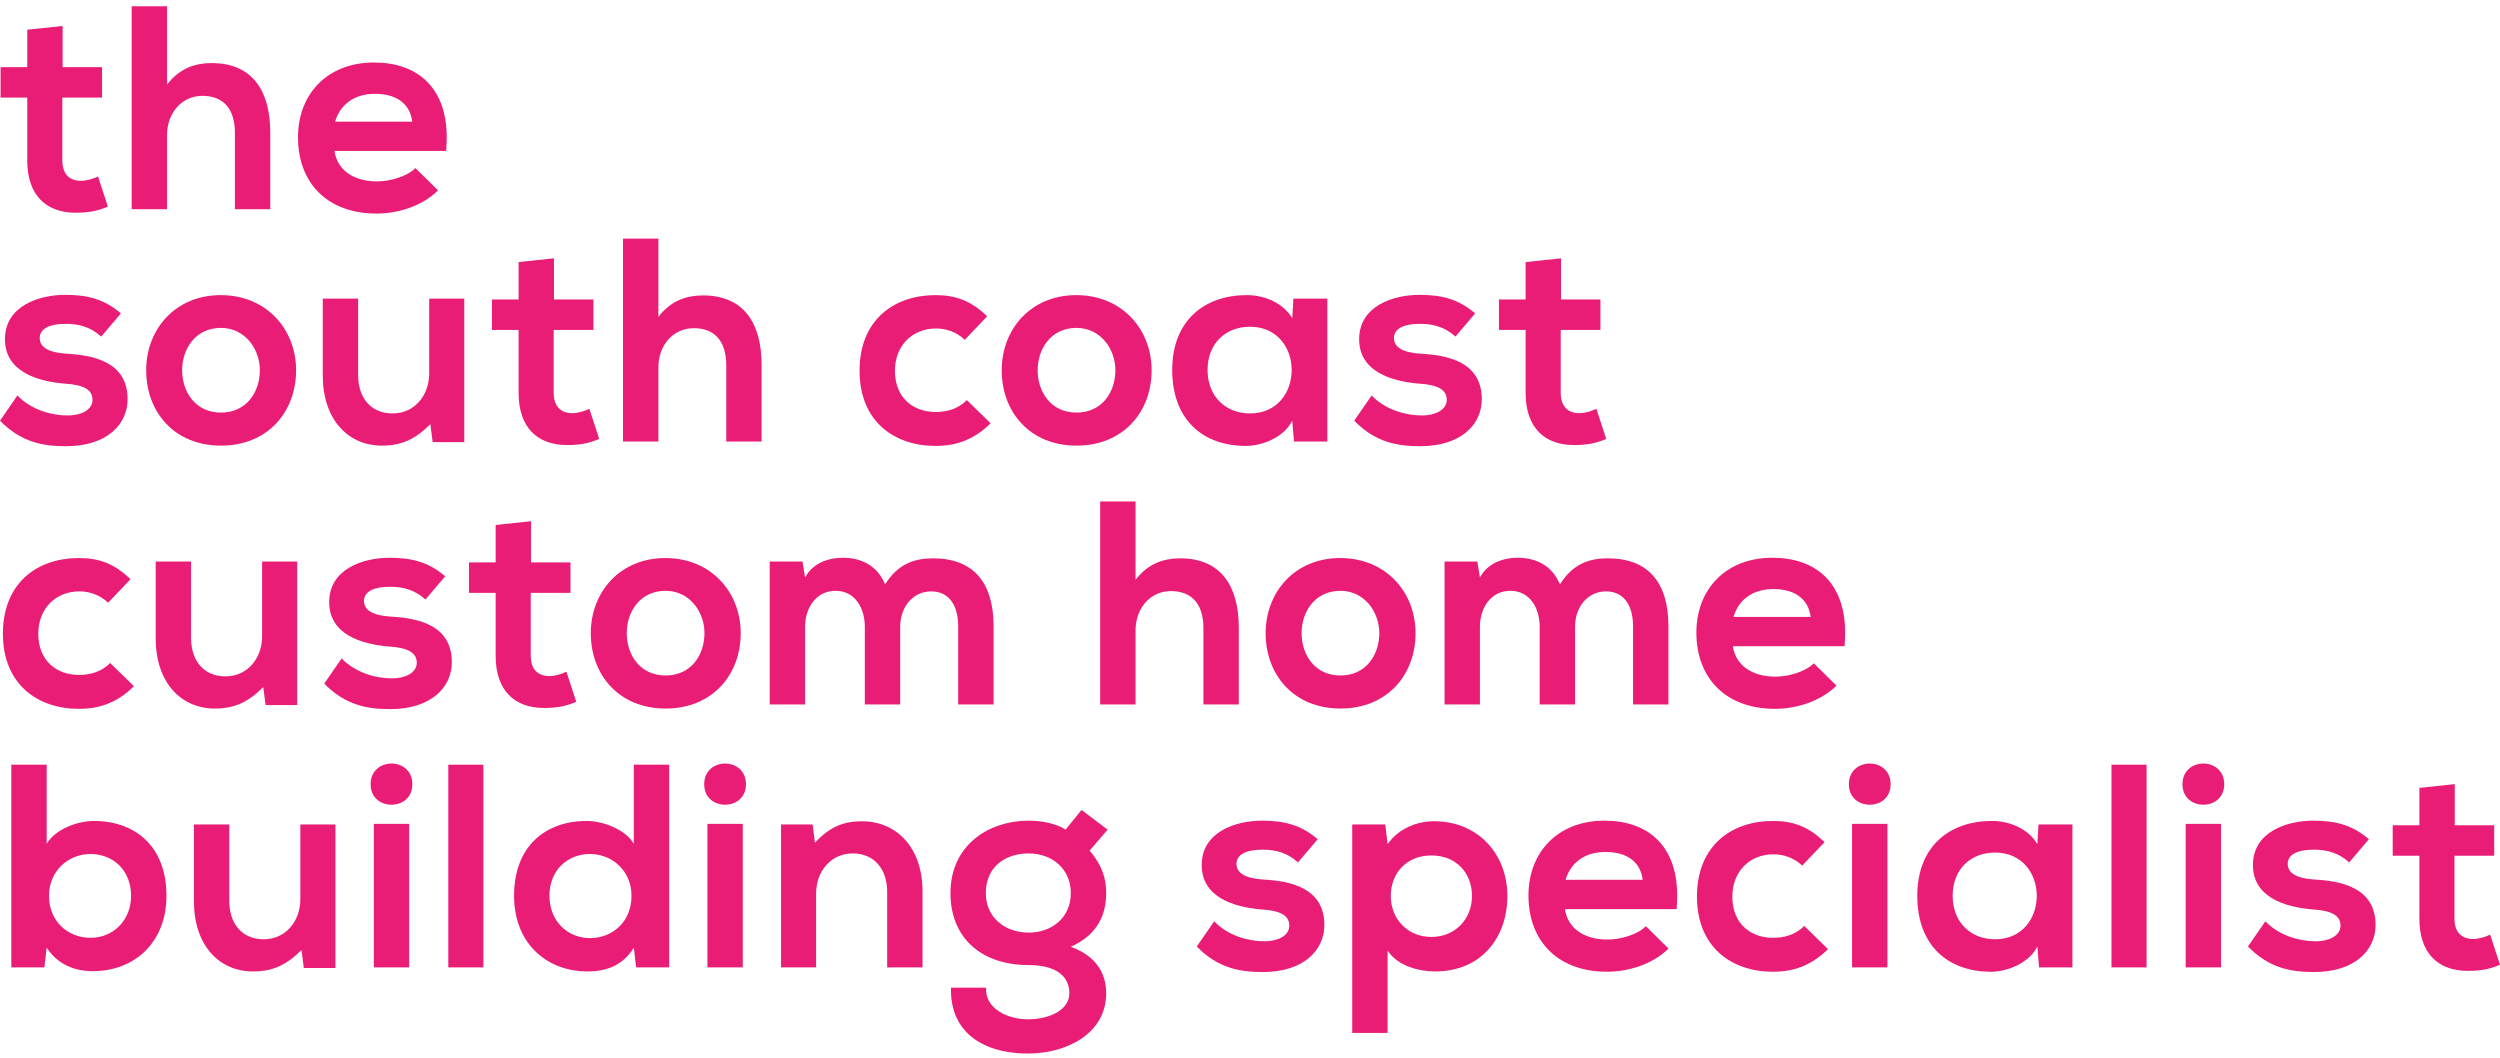
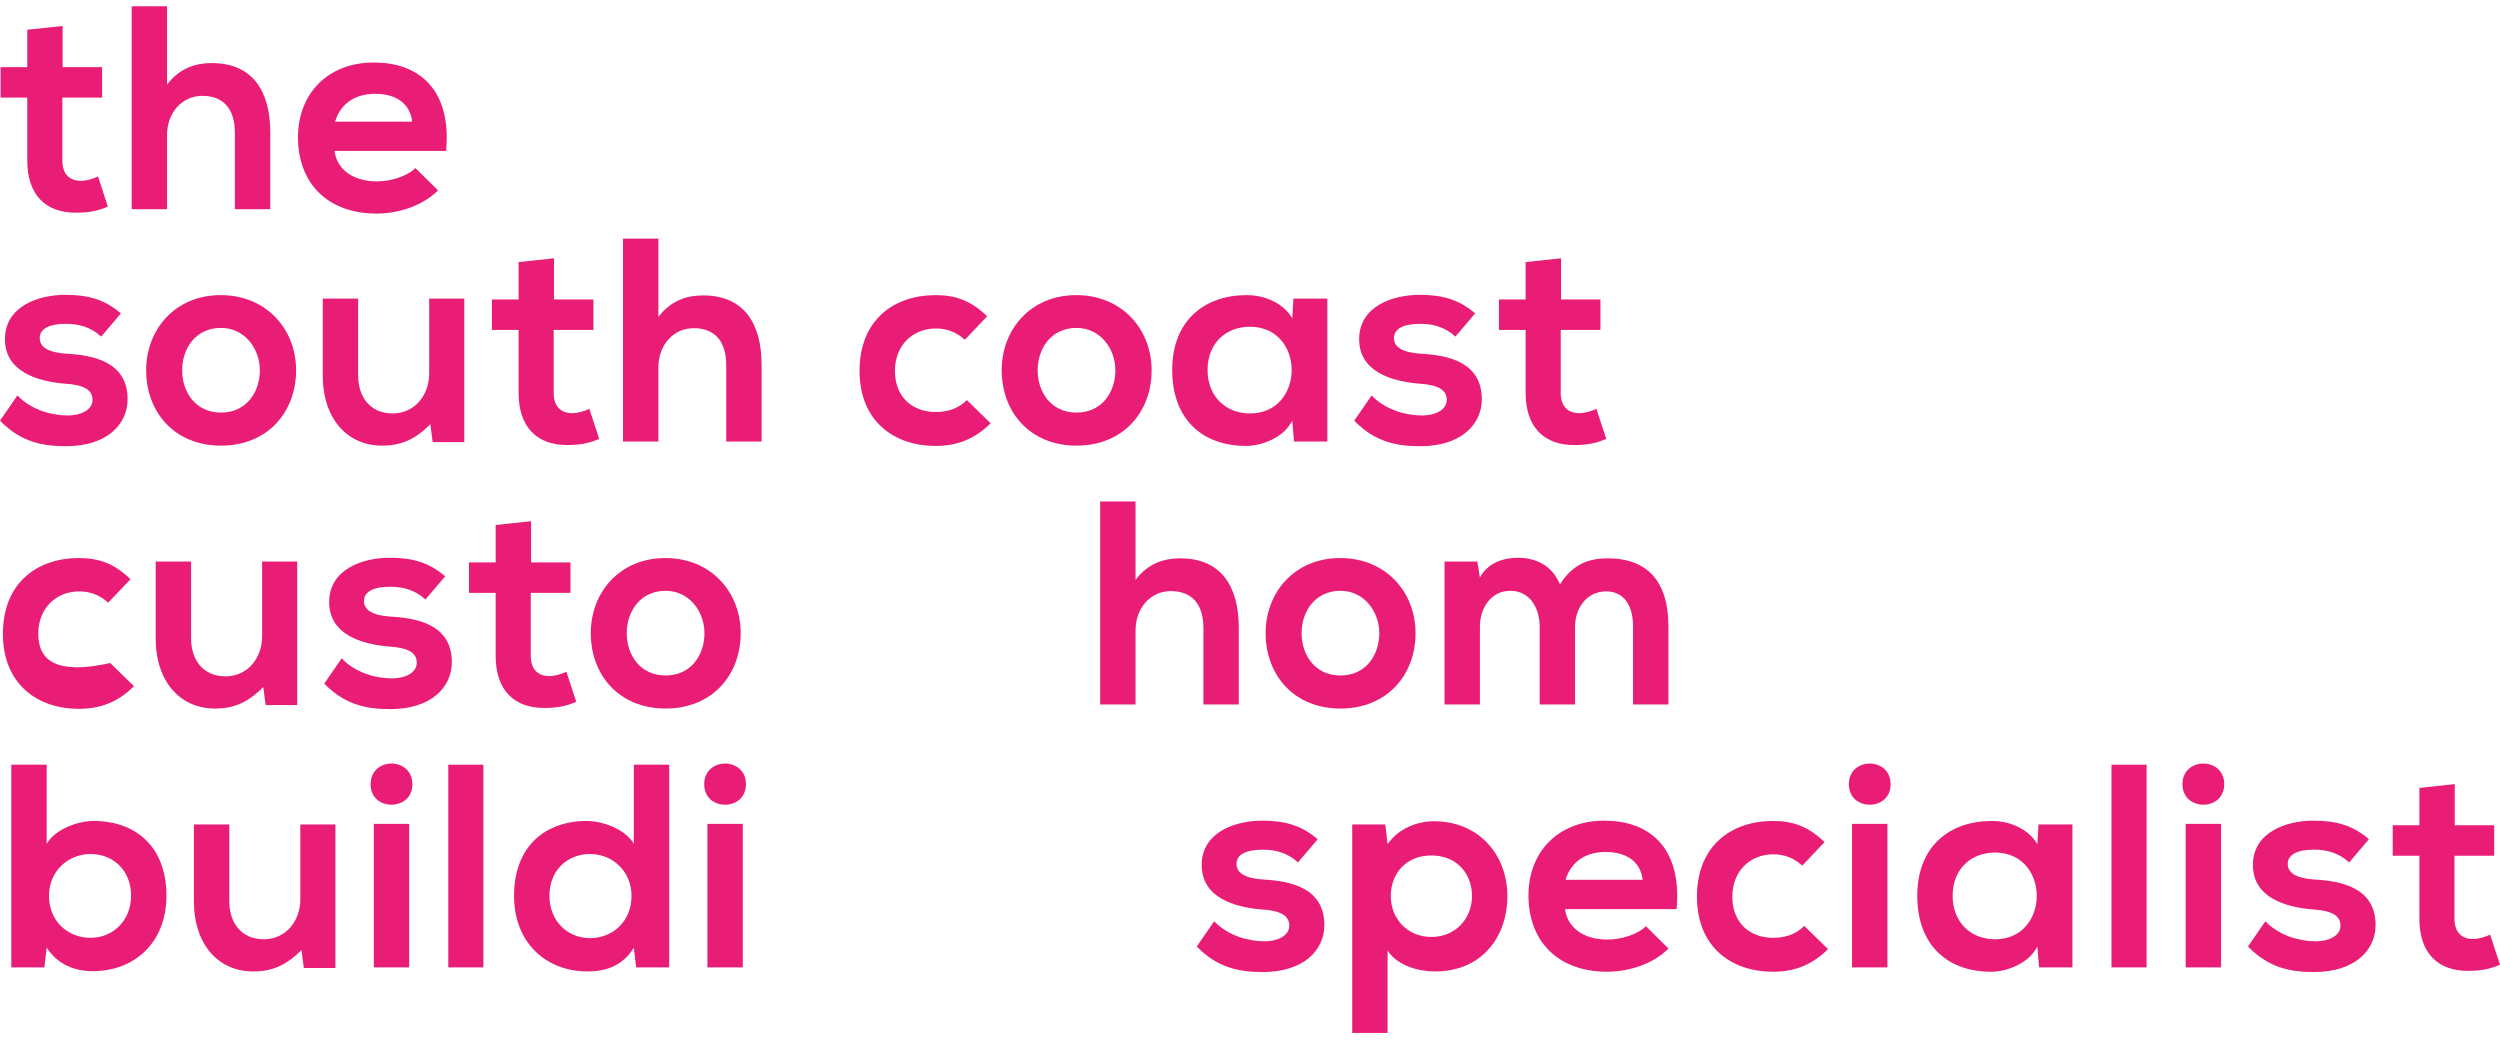
<svg xmlns="http://www.w3.org/2000/svg" width="260" height="110" viewBox="0 0 260 110" fill="none">
  <path d="M6.514 2.7L2.835 3.092V6.982H0.06V10.149H2.835V16.693C2.835 20.312 4.795 22.122 7.871 22.122C9.138 22.122 10.073 21.971 11.219 21.489L10.194 18.352C9.621 18.624 8.987 18.805 8.414 18.805C7.238 18.805 6.484 18.111 6.484 16.693V10.149H10.616V6.982H6.514V2.7Z" fill="#EA1D76" />
  <path d="M17.373 0.649H13.693V21.76H17.373V14.039C17.373 11.777 18.881 9.968 21.052 9.968C23.012 9.968 24.43 11.084 24.43 13.828V21.76H28.109V13.798C28.109 9.425 26.239 6.56 22.017 6.56C20.328 6.56 18.7 7.073 17.373 8.792V0.649Z" fill="#EA1D76" />
  <path d="M34.791 15.698H46.402C46.432 15.216 46.462 14.763 46.462 14.311C46.462 9.124 43.446 6.5 38.892 6.5C34.067 6.5 30.991 9.757 30.991 14.281C30.991 19.016 34.037 22.212 39.164 22.212C41.456 22.212 43.959 21.398 45.557 19.8L43.205 17.478C42.33 18.352 40.581 18.865 39.224 18.865C36.6 18.865 35.032 17.538 34.791 15.698ZM42.873 12.652H34.851C35.424 10.722 36.992 9.757 39.013 9.757C41.154 9.757 42.632 10.722 42.873 12.652Z" fill="#EA1D76" />
  <path d="M10.525 35.006L12.576 32.593C10.857 31.116 9.108 30.663 6.786 30.663C4.071 30.663 0.513 31.809 0.513 35.277C0.513 38.655 3.89 39.651 6.665 39.892C8.806 40.012 9.621 40.585 9.621 41.581C9.621 42.636 8.414 43.209 7.057 43.209C5.368 43.209 3.257 42.636 1.81 41.128L0 43.752C2.202 46.014 4.494 46.406 6.876 46.406C11.098 46.406 13.27 44.144 13.27 41.52C13.27 37.63 9.711 36.936 6.906 36.785C5.067 36.665 4.132 36.122 4.132 35.157C4.132 34.222 5.067 33.679 6.846 33.679C8.264 33.679 9.47 34.041 10.525 35.006Z" fill="#EA1D76" />
  <path d="M22.953 30.693C18.218 30.693 15.202 34.252 15.202 38.504C15.202 42.847 18.128 46.346 22.983 46.346C27.839 46.346 30.794 42.847 30.794 38.504C30.794 34.252 27.718 30.693 22.953 30.693ZM22.983 34.101C25.456 34.101 27.024 36.273 27.024 38.504C27.024 40.736 25.667 42.908 22.983 42.908C20.299 42.908 18.942 40.736 18.942 38.504C18.942 36.273 20.329 34.101 22.983 34.101Z" fill="#EA1D76" />
  <path d="M37.247 31.055H33.568V39.047C33.568 43.631 36.191 46.346 39.72 46.346C41.801 46.346 43.219 45.652 44.757 44.114L44.998 45.984H48.285V31.055H44.636V38.836C44.636 41.098 43.128 42.998 40.836 42.998C38.484 42.998 37.247 41.279 37.247 39.017V31.055Z" fill="#EA1D76" />
  <path d="M57.614 26.863L53.934 27.255V31.146H51.16V34.312H53.934V40.857C53.934 44.476 55.895 46.285 58.971 46.285C60.237 46.285 61.172 46.135 62.318 45.652L61.293 42.516C60.72 42.787 60.087 42.968 59.514 42.968C58.337 42.968 57.583 42.274 57.583 40.857V34.312H61.715V31.146H57.614V26.863Z" fill="#EA1D76" />
  <path d="M68.472 24.812H64.793V45.923H68.472V38.203C68.472 35.941 69.98 34.131 72.151 34.131C74.112 34.131 75.529 35.247 75.529 37.992V45.923H79.208V37.962C79.208 33.589 77.339 30.724 73.116 30.724C71.427 30.724 69.799 31.236 68.472 32.955V24.812Z" fill="#EA1D76" />
  <path d="M103.026 44.023L100.553 41.611C99.618 42.546 98.472 42.847 97.295 42.847C95.003 42.847 93.073 41.4 93.073 38.565C93.073 35.971 94.853 34.162 97.356 34.162C98.411 34.162 99.467 34.523 100.341 35.338L102.664 32.895C101.005 31.297 99.437 30.693 97.295 30.693C92.983 30.693 89.394 33.257 89.394 38.565C89.394 43.812 92.983 46.376 97.295 46.376C99.497 46.376 101.307 45.712 103.026 44.023Z" fill="#EA1D76" />
  <path d="M111.927 30.693C107.192 30.693 104.177 34.252 104.177 38.504C104.177 42.847 107.102 46.346 111.958 46.346C116.813 46.346 119.769 42.847 119.769 38.504C119.769 34.252 116.693 30.693 111.927 30.693ZM111.958 34.101C114.431 34.101 115.999 36.273 115.999 38.504C115.999 40.736 114.642 42.908 111.958 42.908C109.273 42.908 107.916 40.736 107.916 38.504C107.916 36.273 109.304 34.101 111.958 34.101Z" fill="#EA1D76" />
  <path d="M134.515 31.055L134.395 33.106C133.55 31.628 131.68 30.693 129.66 30.693C125.317 30.693 121.909 33.287 121.909 38.474C121.909 43.692 125.136 46.376 129.569 46.376C131.258 46.376 133.52 45.501 134.395 43.752L134.576 45.923H138.044V31.055H134.515ZM129.991 33.981C132.887 33.981 134.334 36.242 134.334 38.474C134.334 40.736 132.887 42.998 129.991 42.998C127.549 42.998 125.588 41.309 125.588 38.474C125.588 35.639 127.549 33.981 129.991 33.981Z" fill="#EA1D76" />
  <path d="M151.365 35.006L153.416 32.593C151.697 31.116 149.947 30.663 147.625 30.663C144.911 30.663 141.352 31.809 141.352 35.277C141.352 38.655 144.73 39.651 147.504 39.892C149.646 40.012 150.46 40.585 150.46 41.581C150.46 42.636 149.254 43.209 147.897 43.209C146.208 43.209 144.097 42.636 142.649 41.128L140.839 43.752C143.041 46.014 145.333 46.406 147.716 46.406C151.938 46.406 154.109 44.144 154.109 41.52C154.109 37.63 150.551 36.936 147.746 36.785C145.906 36.665 144.971 36.122 144.971 35.157C144.971 34.222 145.906 33.679 147.685 33.679C149.103 33.679 150.309 34.041 151.365 35.006Z" fill="#EA1D76" />
  <path d="M162.345 26.863L158.665 27.255V31.146H155.891V34.312H158.665V40.857C158.665 44.476 160.626 46.285 163.702 46.285C164.969 46.285 165.903 46.135 167.05 45.652L166.024 42.516C165.451 42.787 164.818 42.968 164.245 42.968C163.069 42.968 162.315 42.274 162.315 40.857V34.312H166.446V31.146H162.345V26.863Z" fill="#EA1D76" />
-   <path d="M13.933 71.366L11.46 68.954C10.525 69.888 9.379 70.19 8.203 70.19C5.911 70.19 3.981 68.743 3.981 65.908C3.981 63.314 5.76 61.504 8.264 61.504C9.319 61.504 10.375 61.866 11.249 62.681L13.572 60.238C11.913 58.639 10.345 58.036 8.203 58.036C3.89 58.036 0.302 60.6 0.302 65.908C0.302 71.155 3.89 73.719 8.203 73.719C10.405 73.719 12.214 73.055 13.933 71.366Z" fill="#EA1D76" />
+   <path d="M13.933 71.366L11.46 68.954C5.911 70.19 3.981 68.743 3.981 65.908C3.981 63.314 5.76 61.504 8.264 61.504C9.319 61.504 10.375 61.866 11.249 62.681L13.572 60.238C11.913 58.639 10.345 58.036 8.203 58.036C3.89 58.036 0.302 60.6 0.302 65.908C0.302 71.155 3.89 73.719 8.203 73.719C10.405 73.719 12.214 73.055 13.933 71.366Z" fill="#EA1D76" />
  <path d="M19.87 58.398H16.191V66.39C16.191 70.974 18.815 73.689 22.343 73.689C24.424 73.689 25.842 72.995 27.38 71.457L27.621 73.327H30.909V58.398H27.259V66.179C27.259 68.441 25.751 70.341 23.459 70.341C21.107 70.341 19.87 68.622 19.87 66.36V58.398Z" fill="#EA1D76" />
  <path d="M44.248 62.349L46.299 59.936C44.58 58.458 42.831 58.006 40.508 58.006C37.794 58.006 34.235 59.152 34.235 62.62C34.235 65.998 37.613 66.993 40.388 67.234C42.529 67.355 43.343 67.928 43.343 68.923C43.343 69.979 42.137 70.552 40.78 70.552C39.091 70.552 36.98 69.979 35.532 68.471L33.722 71.095C35.924 73.357 38.216 73.749 40.599 73.749C44.821 73.749 46.992 71.487 46.992 68.863C46.992 64.973 43.434 64.279 40.629 64.128C38.789 64.007 37.854 63.465 37.854 62.5C37.854 61.565 38.789 61.022 40.569 61.022C41.986 61.022 43.192 61.384 44.248 62.349Z" fill="#EA1D76" />
  <path d="M55.228 54.206L51.548 54.598V58.489H48.774V61.655H51.548V68.2C51.548 71.819 53.509 73.628 56.585 73.628C57.852 73.628 58.787 73.477 59.933 72.995L58.907 69.858C58.334 70.13 57.701 70.311 57.128 70.311C55.952 70.311 55.198 69.617 55.198 68.2V61.655H59.33V58.489H55.228V54.206Z" fill="#EA1D76" />
  <path d="M69.193 58.036C64.458 58.036 61.442 61.595 61.442 65.847C61.442 70.19 64.367 73.689 69.223 73.689C74.078 73.689 77.034 70.19 77.034 65.847C77.034 61.595 73.958 58.036 69.193 58.036ZM69.223 61.444C71.696 61.444 73.264 63.615 73.264 65.847C73.264 68.079 71.907 70.25 69.223 70.25C66.539 70.25 65.181 68.079 65.181 65.847C65.181 63.615 66.569 61.444 69.223 61.444Z" fill="#EA1D76" />
-   <path d="M89.941 73.266H93.62V65.184C93.62 63.223 94.857 61.504 96.847 61.504C98.838 61.504 99.652 63.163 99.652 65.123V73.266H103.331V65.123C103.331 60.63 101.28 58.066 97.028 58.066C95.098 58.066 93.379 58.639 92.052 60.781C91.207 58.73 89.458 58.006 87.649 58.006C86.231 58.006 84.542 58.519 83.728 60.057L83.457 58.398H80.049V73.266H83.728V65.184C83.728 63.223 84.874 61.444 86.895 61.444C88.915 61.444 89.941 63.223 89.941 65.184V73.266Z" fill="#EA1D76" />
  <path d="M118.098 52.155H114.419V73.266H118.098V65.546C118.098 63.284 119.606 61.474 121.778 61.474C123.738 61.474 125.156 62.59 125.156 65.335V73.266H128.835V65.304C128.835 60.931 126.965 58.066 122.743 58.066C121.054 58.066 119.425 58.579 118.098 60.298V52.155Z" fill="#EA1D76" />
  <path d="M139.377 58.036C134.642 58.036 131.626 61.595 131.626 65.847C131.626 70.19 134.551 73.689 139.407 73.689C144.262 73.689 147.218 70.19 147.218 65.847C147.218 61.595 144.142 58.036 139.377 58.036ZM139.407 61.444C141.88 61.444 143.448 63.615 143.448 65.847C143.448 68.079 142.091 70.25 139.407 70.25C136.723 70.25 135.366 68.079 135.366 65.847C135.366 63.615 136.753 61.444 139.407 61.444Z" fill="#EA1D76" />
  <path d="M160.125 73.266H163.804V65.184C163.804 63.223 165.041 61.504 167.031 61.504C169.022 61.504 169.836 63.163 169.836 65.123V73.266H173.515V65.123C173.515 60.63 171.465 58.066 167.212 58.066C165.282 58.066 163.563 58.639 162.236 60.781C161.391 58.73 159.642 58.006 157.833 58.006C156.415 58.006 154.726 58.519 153.912 60.057L153.641 58.398H150.233V73.266H153.912V65.184C153.912 63.223 155.058 61.444 157.079 61.444C159.099 61.444 160.125 63.223 160.125 65.184V73.266Z" fill="#EA1D76" />
-   <path d="M180.224 67.204H191.836C191.866 66.722 191.896 66.269 191.896 65.817C191.896 60.63 188.88 58.006 184.326 58.006C179.501 58.006 176.424 61.263 176.424 65.787C176.424 70.522 179.471 73.719 184.598 73.719C186.89 73.719 189.393 72.904 190.991 71.306L188.639 68.984C187.764 69.858 186.015 70.371 184.658 70.371C182.034 70.371 180.466 69.044 180.224 67.204ZM188.307 64.158H180.285C180.858 62.228 182.426 61.263 184.447 61.263C186.588 61.263 188.066 62.228 188.307 64.158Z" fill="#EA1D76" />
  <path d="M4.856 79.528H1.176V100.609H4.614L4.856 98.558C6.032 100.368 7.841 101.001 9.651 101.001C13.994 101.001 17.311 98.015 17.311 93.16C17.311 88.033 14.084 85.379 9.741 85.379C8.143 85.379 5.76 86.193 4.856 87.761V79.528ZM9.41 88.817C11.732 88.817 13.632 90.476 13.632 93.16C13.632 95.754 11.732 97.533 9.41 97.533C7.087 97.533 5.097 95.844 5.097 93.16C5.097 90.596 7.087 88.817 9.41 88.817Z" fill="#EA1D76" />
  <path d="M23.846 85.741H20.167V93.733C20.167 98.317 22.791 101.031 26.32 101.031C28.4 101.031 29.818 100.338 31.356 98.8L31.597 100.669H34.885V85.741H31.235V93.522C31.235 95.784 29.727 97.684 27.435 97.684C25.083 97.684 23.846 95.965 23.846 93.703V85.741Z" fill="#EA1D76" />
  <path d="M38.543 81.549C38.543 82.996 39.629 83.69 40.714 83.69C41.8 83.69 42.886 82.996 42.886 81.549C42.886 80.131 41.8 79.407 40.714 79.407C39.629 79.407 38.543 80.131 38.543 81.549ZM42.554 85.68H38.875V100.609H42.554V85.68Z" fill="#EA1D76" />
  <path d="M50.272 79.528H46.623V100.609H50.272V79.528Z" fill="#EA1D76" />
  <path d="M69.597 79.528H65.918V87.761C65.013 86.193 62.601 85.379 61.032 85.379C56.689 85.379 53.462 88.033 53.462 93.16C53.462 98.046 56.78 101.031 61.123 101.031C62.932 101.031 64.742 100.488 65.918 98.558L66.159 100.609H69.597V79.528ZM61.364 88.817C63.686 88.817 65.677 90.596 65.677 93.16C65.677 95.874 63.686 97.563 61.364 97.563C59.012 97.563 57.142 95.784 57.142 93.16C57.142 90.476 59.042 88.817 61.364 88.817Z" fill="#EA1D76" />
  <path d="M73.237 81.549C73.237 82.996 74.323 83.69 75.409 83.69C76.495 83.69 77.58 82.996 77.58 81.549C77.58 80.131 76.495 79.407 75.409 79.407C74.323 79.407 73.237 80.131 73.237 81.549ZM77.249 85.68H73.569V100.609H77.249V85.68Z" fill="#EA1D76" />
-   <path d="M92.265 100.609H95.944V92.707C95.944 88.033 93.139 85.409 89.641 85.409C87.741 85.409 86.293 85.982 84.755 87.641L84.514 85.741H81.227V100.609H84.876V92.919C84.876 90.657 86.384 88.757 88.676 88.757C90.998 88.757 92.265 90.476 92.265 92.738V100.609Z" fill="#EA1D76" />
-   <path d="M112.48 84.233L110.821 86.284C109.796 85.59 108.137 85.349 106.991 85.349C102.829 85.349 98.848 87.882 98.848 92.888C98.848 97.563 102.075 100.368 106.991 100.368C109.765 100.368 111.213 101.484 111.213 103.293C111.213 105.133 108.981 106.008 106.93 106.008C104.608 106.008 102.407 104.771 102.557 102.72H98.908C98.757 106.973 101.773 109.566 106.93 109.566C110.911 109.566 115.043 107.515 115.043 103.293C115.043 101.846 114.5 99.584 111.364 98.468C113.807 97.352 115.043 95.542 115.043 92.888C115.043 91.35 114.621 89.993 113.324 88.455L115.194 86.284L112.48 84.233ZM106.991 88.757C109.404 88.757 111.364 90.355 111.364 92.888C111.364 95.422 109.404 96.99 106.991 96.99C104.578 96.99 102.527 95.482 102.527 92.888C102.527 90.114 104.578 88.757 106.991 88.757Z" fill="#EA1D76" />
  <path d="M134.99 89.692L137.04 87.279C135.321 85.801 133.572 85.349 131.25 85.349C128.536 85.349 124.977 86.495 124.977 89.963C124.977 93.341 128.355 94.336 131.129 94.577C133.27 94.698 134.085 95.271 134.085 96.266C134.085 97.322 132.878 97.895 131.521 97.895C129.832 97.895 127.721 97.322 126.274 95.814L124.464 98.438C126.666 100.7 128.958 101.092 131.34 101.092C135.563 101.092 137.734 98.83 137.734 96.206C137.734 92.315 134.175 91.622 131.37 91.471C129.531 91.35 128.596 90.808 128.596 89.842C128.596 88.907 129.531 88.365 131.31 88.365C132.728 88.365 133.934 88.727 134.99 89.692Z" fill="#EA1D76" />
  <path d="M140.631 107.425H144.311V98.86C145.396 100.519 147.658 101.031 149.257 101.031C154.022 101.031 156.766 97.533 156.766 93.19C156.766 88.817 153.72 85.409 149.136 85.409C147.447 85.409 145.487 86.103 144.311 87.792L144.069 85.741H140.631V107.425ZM148.865 97.442C146.331 97.442 144.642 95.512 144.642 93.19C144.642 90.868 146.211 88.968 148.865 88.968C151.519 88.968 153.087 90.868 153.087 93.19C153.087 95.512 151.398 97.442 148.865 97.442Z" fill="#EA1D76" />
  <path d="M162.759 94.547H174.371C174.401 94.065 174.431 93.612 174.431 93.16C174.431 87.972 171.415 85.349 166.861 85.349C162.036 85.349 158.959 88.606 158.959 93.13C158.959 97.865 162.005 101.061 167.132 101.061C169.425 101.061 171.928 100.247 173.526 98.649L171.174 96.326C170.299 97.201 168.55 97.714 167.193 97.714C164.569 97.714 163.001 96.387 162.759 94.547ZM170.842 91.501H162.82C163.393 89.571 164.961 88.606 166.982 88.606C169.123 88.606 170.601 89.571 170.842 91.501Z" fill="#EA1D76" />
  <path d="M190.115 98.709L187.642 96.296C186.707 97.231 185.561 97.533 184.385 97.533C182.093 97.533 180.163 96.085 180.163 93.25C180.163 90.657 181.942 88.847 184.445 88.847C185.501 88.847 186.556 89.209 187.431 90.023L189.753 87.581C188.095 85.982 186.526 85.379 184.385 85.379C180.072 85.379 176.483 87.942 176.483 93.25C176.483 98.498 180.072 101.061 184.385 101.061C186.587 101.061 188.396 100.398 190.115 98.709Z" fill="#EA1D76" />
  <path d="M192.282 81.549C192.282 82.996 193.368 83.69 194.454 83.69C195.54 83.69 196.625 82.996 196.625 81.549C196.625 80.131 195.54 79.407 194.454 79.407C193.368 79.407 192.282 80.131 192.282 81.549ZM196.293 85.68H192.614V100.609H196.293V85.68Z" fill="#EA1D76" />
  <path d="M212.003 85.741L211.883 87.792C211.038 86.314 209.168 85.379 207.148 85.379C202.805 85.379 199.397 87.972 199.397 93.16C199.397 98.377 202.624 101.061 207.057 101.061C208.746 101.061 211.008 100.187 211.883 98.438L212.064 100.609H215.532V85.741H212.003ZM207.48 88.666C210.375 88.666 211.822 90.928 211.822 93.16C211.822 95.422 210.375 97.684 207.48 97.684C205.037 97.684 203.076 95.995 203.076 93.16C203.076 90.325 205.037 88.666 207.48 88.666Z" fill="#EA1D76" />
  <path d="M223.243 79.528H219.594V100.609H223.243V79.528Z" fill="#EA1D76" />
  <path d="M226.977 81.549C226.977 82.996 228.063 83.69 229.148 83.69C230.234 83.69 231.32 82.996 231.32 81.549C231.32 80.131 230.234 79.407 229.148 79.407C228.063 79.407 226.977 80.131 226.977 81.549ZM230.988 85.68H227.309V100.609H230.988V85.68Z" fill="#EA1D76" />
  <path d="M244.315 89.692L246.366 87.279C244.647 85.801 242.898 85.349 240.576 85.349C237.861 85.349 234.303 86.495 234.303 89.963C234.303 93.341 237.68 94.336 240.455 94.577C242.596 94.698 243.411 95.271 243.411 96.266C243.411 97.322 242.204 97.895 240.847 97.895C239.158 97.895 237.047 97.322 235.599 95.814L233.79 98.438C235.991 100.7 238.284 101.092 240.666 101.092C244.888 101.092 247.06 98.83 247.06 96.206C247.06 92.315 243.501 91.622 240.696 91.471C238.857 91.35 237.922 90.808 237.922 89.842C237.922 88.907 238.857 88.365 240.636 88.365C242.053 88.365 243.26 88.727 244.315 89.692Z" fill="#EA1D76" />
  <path d="M255.295 81.549L251.616 81.941V85.831H248.841V88.998H251.616V95.542C251.616 99.162 253.576 100.971 256.652 100.971C257.919 100.971 258.854 100.82 260 100.338L258.975 97.201C258.402 97.473 257.768 97.653 257.195 97.653C256.019 97.653 255.265 96.96 255.265 95.542V88.998H259.397V85.831H255.295V81.549Z" fill="#EA1D76" />
</svg>